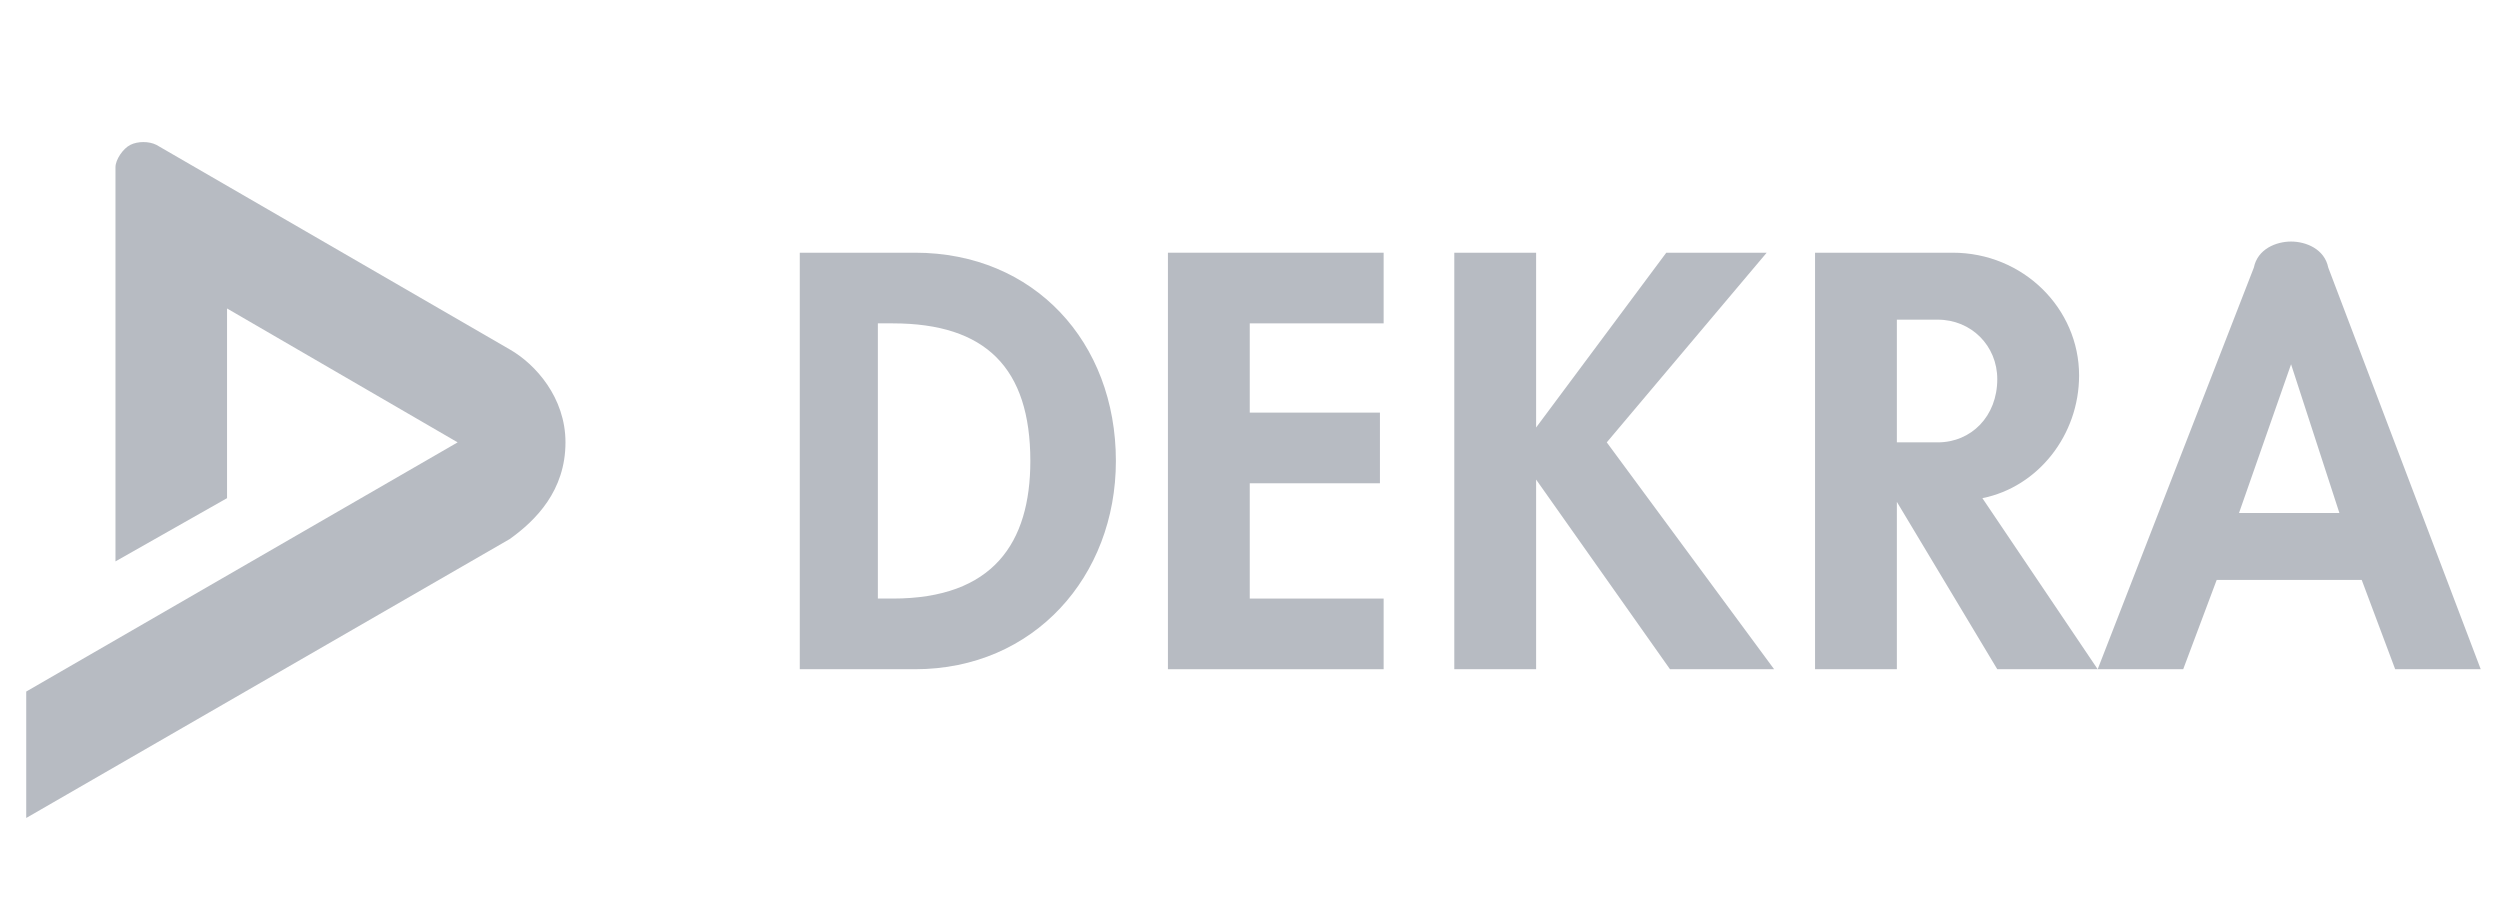
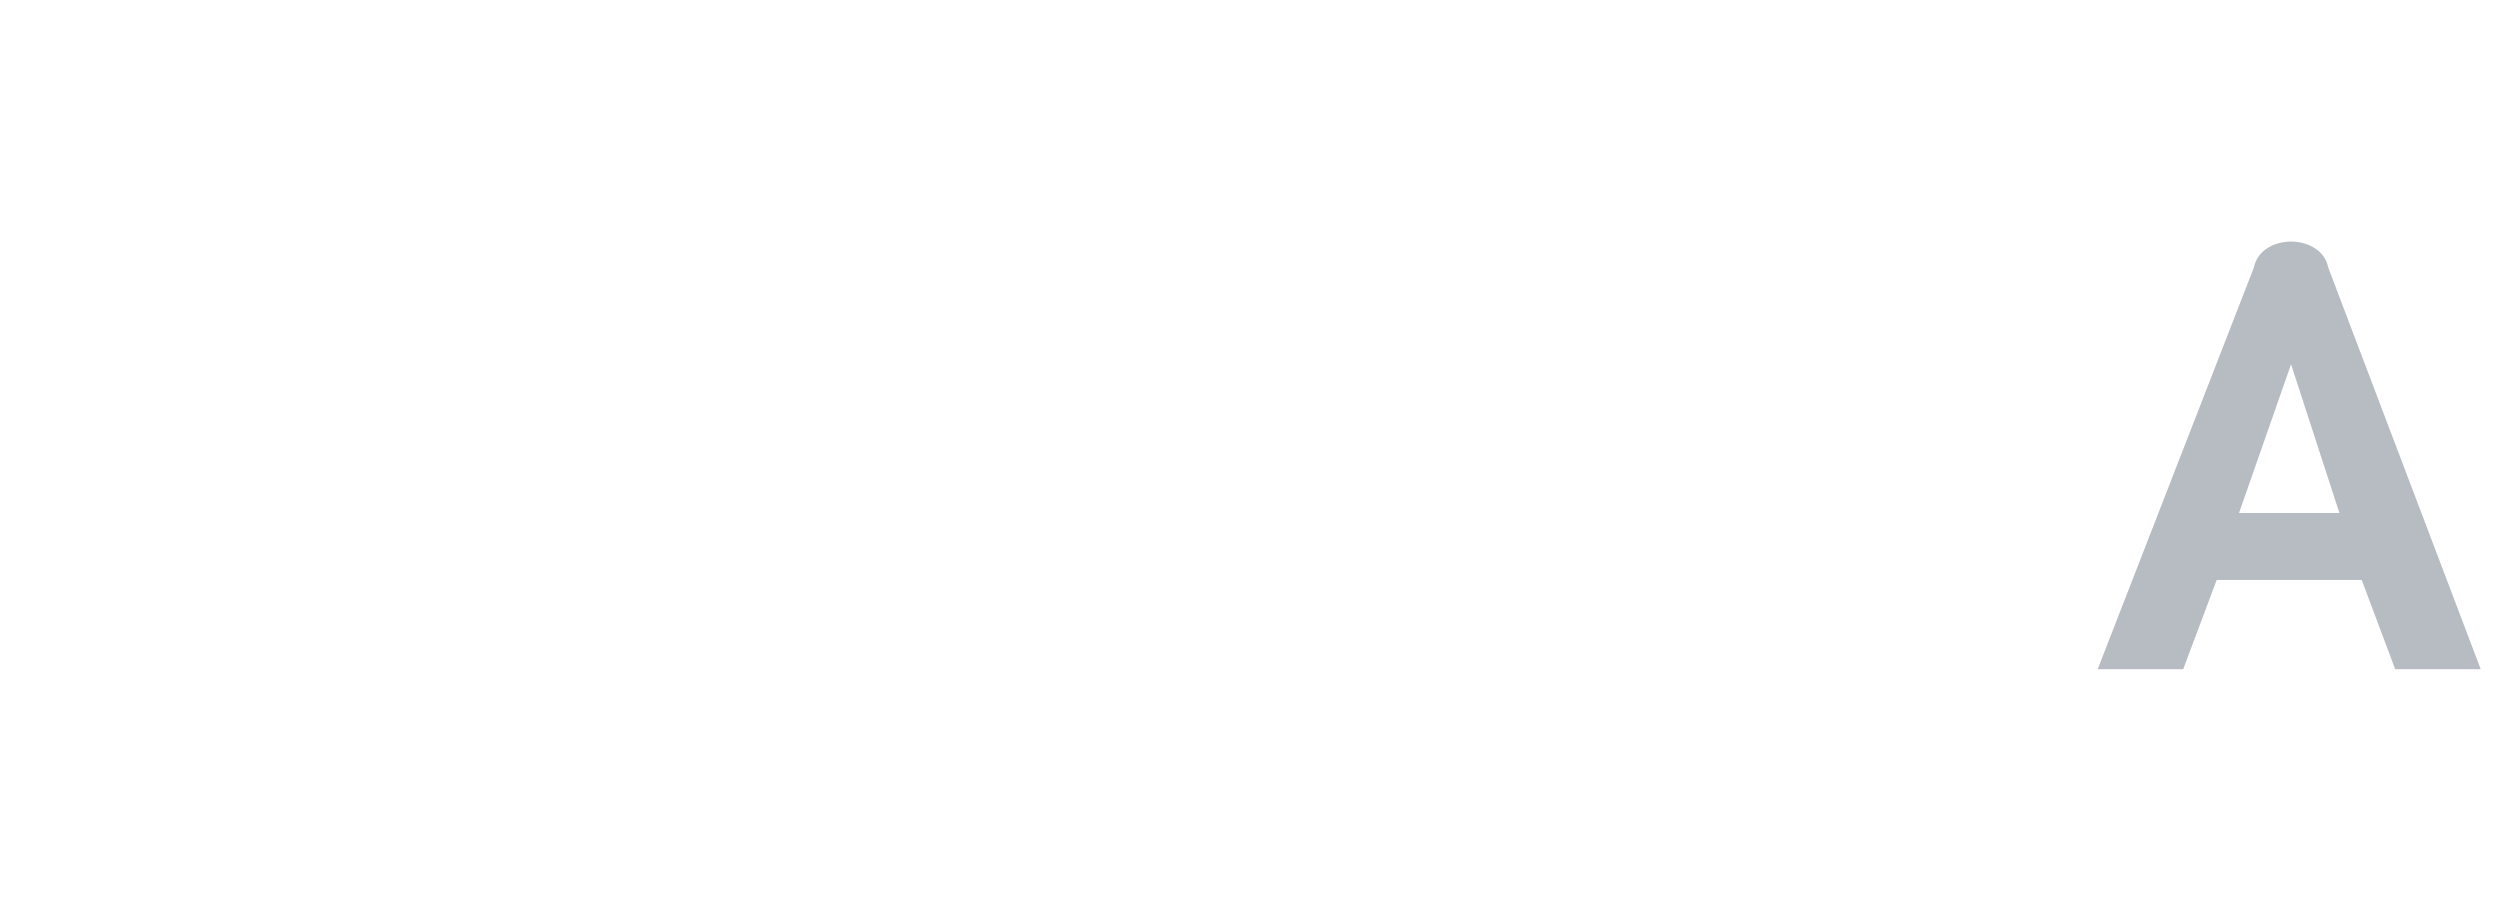
<svg xmlns="http://www.w3.org/2000/svg" width="110" height="40" viewBox="0 0 110 40" fill="none">
  <g clip-path="url(#clip0_1413_22641)">
-     <path fill-rule="evenodd" clip-rule="evenodd" d="M35.19 29.446H40.262C45.499 29.446 49.099 25.355 49.099 20.283C49.099 15.046 45.499 11.119 40.262 11.119H35.19V29.446ZM38.626 14.228H39.281C43.371 14.228 45.335 16.192 45.335 20.283C45.335 23.883 43.699 26.337 39.281 26.337H38.626V14.228Z" fill="#B7BBC2" />
-     <path d="M60.88 14.228V11.119H51.389V29.446H60.88V26.337H54.989V21.264H60.717V18.155H54.989V14.228H60.88Z" fill="#B7BBC2" />
    <path fill-rule="evenodd" clip-rule="evenodd" d="M92.298 29.446L99.17 11.773C99.334 10.955 100.152 10.628 100.807 10.628C101.461 10.628 102.279 10.955 102.443 11.773L109.152 29.446H105.388L103.916 25.518H97.534L96.061 29.446H92.298ZM98.516 22.573L100.807 16.028L102.934 22.573H98.516Z" fill="#B7BBC2" />
-     <path d="M67.589 18.81V11.119H63.989V29.446H67.589V21.101L73.48 29.446H78.061L70.698 19.464L77.734 11.119H73.316L67.589 18.81Z" fill="#B7BBC2" />
-     <path d="M85.261 14.065H83.462V19.464H85.261C86.734 19.464 87.88 18.319 87.88 16.683C87.88 15.21 86.734 14.065 85.261 14.065ZM87.225 21.919L92.298 29.446H87.88L83.462 22.082V29.446H79.862V11.119H85.916C89.025 11.119 91.48 13.574 91.48 16.519C91.48 19.137 89.68 21.428 87.225 21.919Z" fill="#B7BBC2" />
-     <path d="M6.881 6.374L22.426 15.373C23.572 16.028 24.881 17.501 24.881 19.464C24.881 21.592 23.572 22.901 22.426 23.719L1.154 35.991V30.428L20.136 19.464L9.99 13.573V21.919L5.081 24.701V7.356C5.081 7.028 5.409 6.537 5.736 6.374C6.063 6.21 6.554 6.21 6.881 6.374Z" fill="#B7BBC2" />
  </g>
  <defs>
    <clipPath id="clip0_1413_22641">
      <rect width="109" height="32" fill="white" transform="translate(0.828 5)" />
    </clipPath>
  </defs>
</svg>